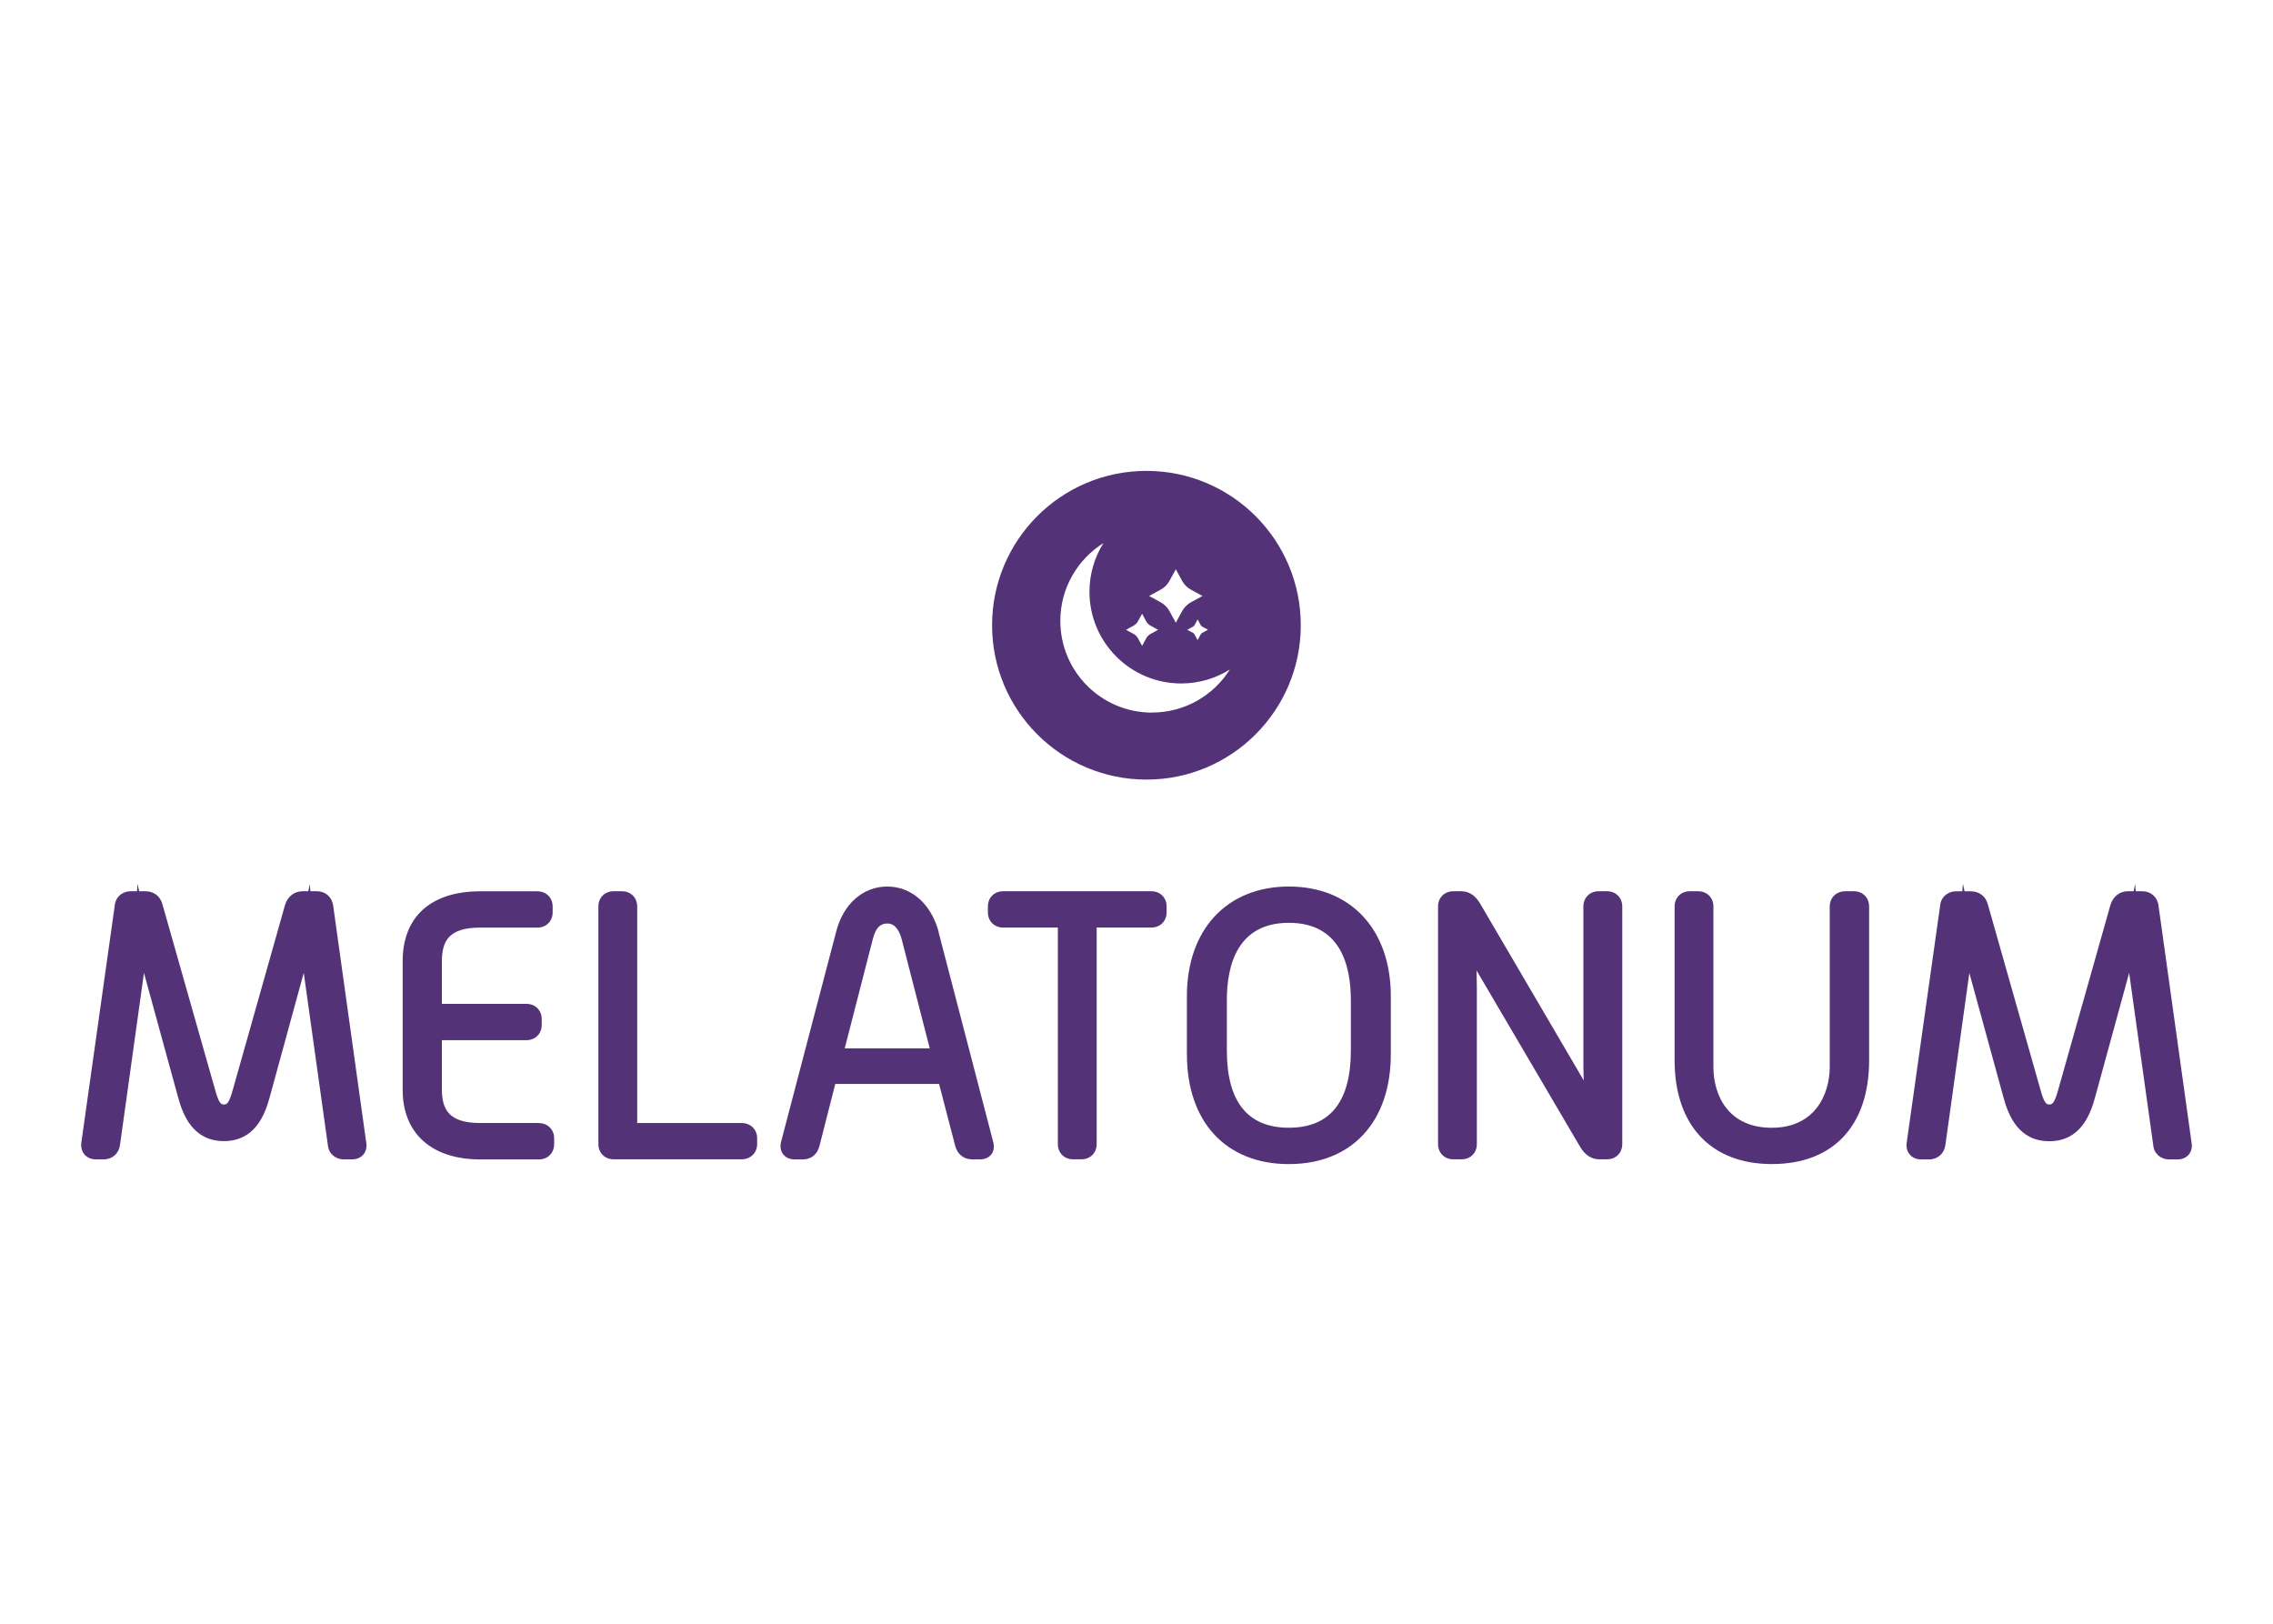
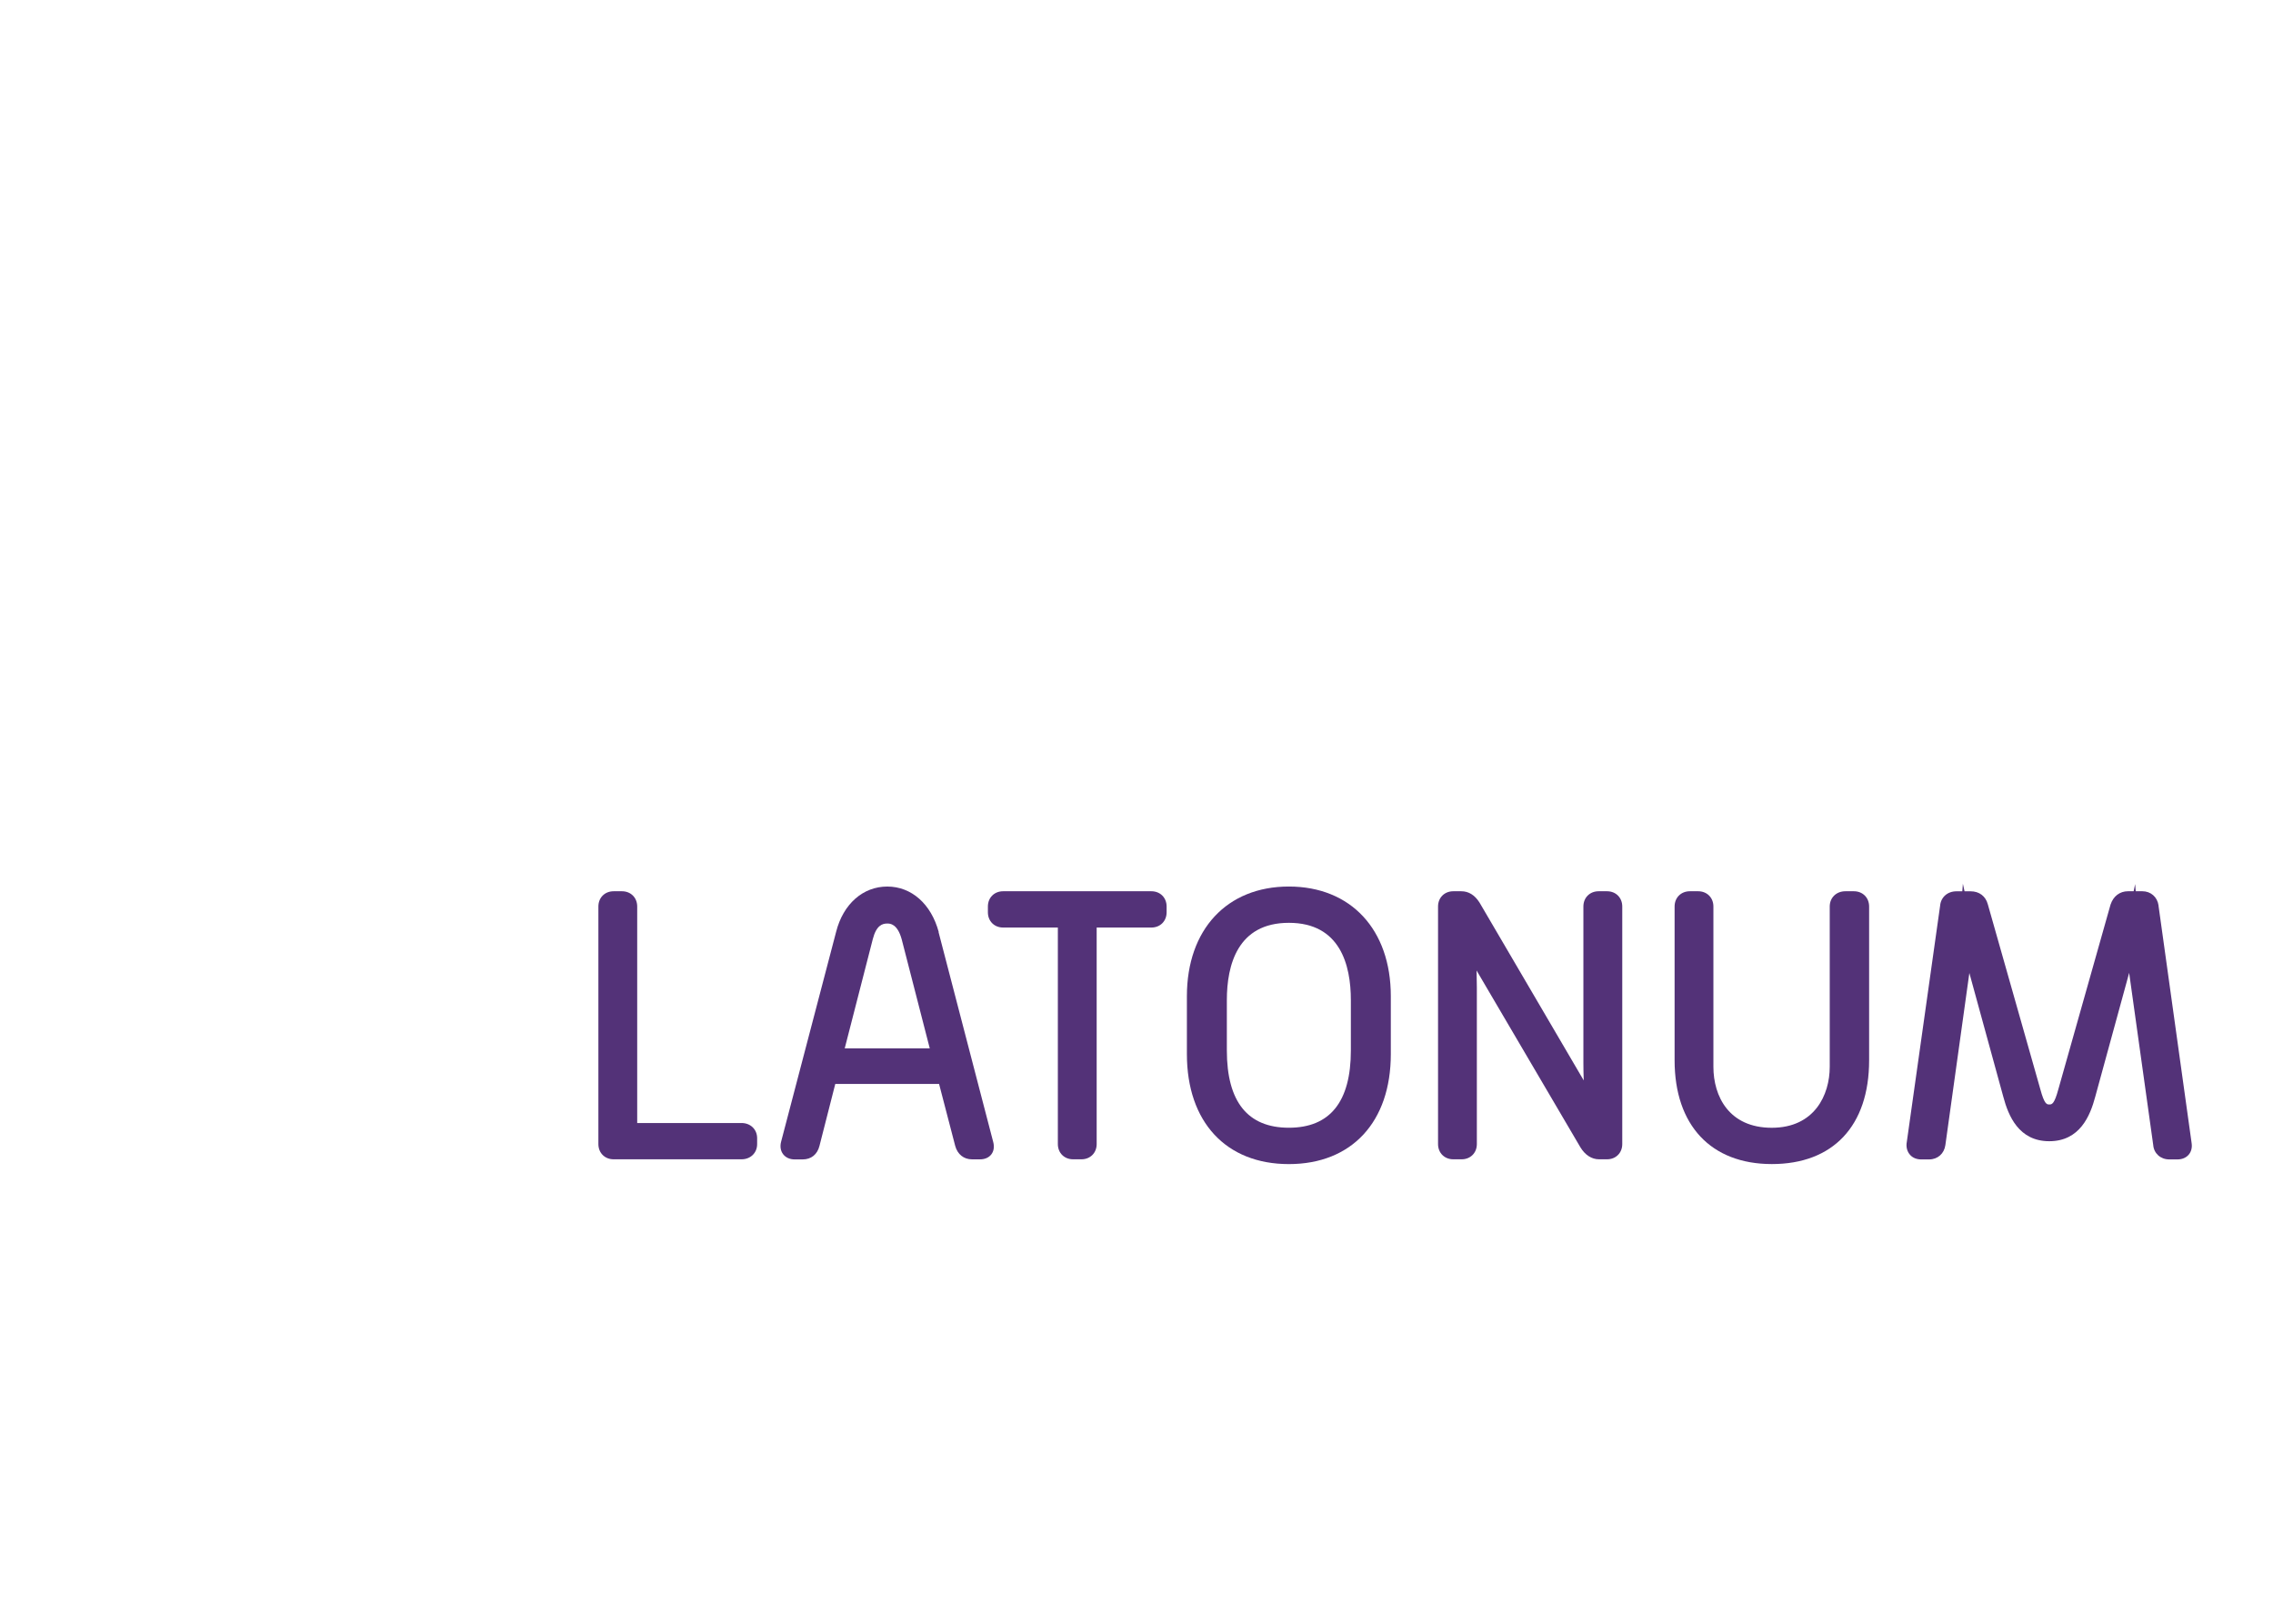
<svg xmlns="http://www.w3.org/2000/svg" width="140" height="100" viewBox="0 0 140 100" fill="none">
-   <path d="M19.523 54.888H19.117L19.082 54.447L18.99 54.888H18.645C18.14 54.888 17.738 55.188 17.562 55.713L14.35 67.078C14.096 68.019 13.944 68.019 13.793 68.019C13.641 68.019 13.49 68.019 13.236 67.07L10.006 55.696C9.872 55.188 9.473 54.888 8.945 54.888H8.571L8.472 54.43L8.437 54.888H8.07C7.52 54.888 7.107 55.255 7.065 55.784L5.002 70.431C4.985 70.706 5.062 70.953 5.228 71.129C5.39 71.302 5.627 71.4 5.895 71.4H6.388C6.914 71.4 7.316 71.048 7.39 70.519L8.825 60.223C8.839 60.128 8.853 60.026 8.867 59.916L10.958 67.539C11.272 68.714 11.91 70.276 13.789 70.276C15.669 70.276 16.307 68.714 16.621 67.539L18.641 60.16C18.662 60.078 18.687 59.997 18.712 59.909C18.719 59.976 18.729 60.043 18.736 60.107L20.193 70.515C20.231 71.027 20.644 71.4 21.176 71.4H21.691C21.97 71.4 22.209 71.298 22.372 71.115C22.534 70.931 22.601 70.678 22.562 70.403L20.52 55.766C20.446 55.241 20.041 54.888 19.519 54.888H19.523Z" fill="#533278" />
-   <path d="M33.193 69.161H29.578C27.618 69.161 27.216 68.315 27.216 67.049V64.059H32.428C32.971 64.059 33.365 63.664 33.365 63.121V62.762C33.365 62.219 32.971 61.824 32.428 61.824H27.216V59.239C27.216 57.97 27.618 57.127 29.578 57.127H33.101C33.644 57.127 34.039 56.732 34.039 56.189V55.83C34.039 55.286 33.644 54.892 33.101 54.892H29.578C26.543 54.892 24.801 56.461 24.801 59.197V67.12C24.801 69.803 26.588 71.404 29.578 71.404H33.193C33.736 71.404 34.131 71.009 34.131 70.466V70.106C34.131 69.563 33.736 69.168 33.193 69.168V69.161Z" fill="#533278" />
  <path d="M45.672 69.162H39.247V55.827C39.247 55.284 38.852 54.889 38.309 54.889H37.794C37.251 54.889 36.856 55.284 36.856 55.827V70.46C36.856 71.003 37.251 71.397 37.794 71.397H45.672C46.229 71.397 46.634 71.003 46.634 70.46V70.1C46.634 69.557 46.229 69.162 45.672 69.162Z" fill="#533278" />
  <path d="M57.819 57.402C57.353 55.67 56.14 54.599 54.649 54.599C53.157 54.599 51.937 55.667 51.5 57.384L48.111 70.311C48.034 70.603 48.076 70.875 48.235 71.083C48.394 71.291 48.648 71.404 48.944 71.404H49.437C49.966 71.404 50.343 71.097 50.474 70.568L51.447 66.756H57.84L58.834 70.572C58.975 71.09 59.363 71.4 59.871 71.4H60.364C60.661 71.4 60.907 71.291 61.059 71.093C61.211 70.896 61.253 70.624 61.175 70.332L57.808 57.402H57.819ZM57.265 64.563H52.029L53.757 57.839C53.975 56.986 54.349 56.876 54.649 56.876C54.804 56.876 55.276 56.876 55.541 57.86L57.265 64.56V64.563Z" fill="#533278" />
  <path d="M70.921 54.889H61.785C61.242 54.889 60.847 55.284 60.847 55.827V56.186C60.847 56.729 61.242 57.124 61.785 57.124H65.156V70.46C65.156 71.003 65.551 71.397 66.094 71.397H66.609C67.152 71.397 67.547 71.003 67.547 70.46V57.124H70.918C71.46 57.124 71.855 56.729 71.855 56.186V55.827C71.855 55.284 71.46 54.889 70.918 54.889H70.921Z" fill="#533278" />
  <path d="M79.384 54.598C75.569 54.598 73.104 57.249 73.104 61.35V64.918C73.104 69.097 75.512 71.692 79.384 71.692C83.255 71.692 85.664 69.097 85.664 64.918V61.35C85.664 57.246 83.199 54.598 79.384 54.598ZM83.203 61.597V64.693C83.203 67.852 81.919 69.453 79.384 69.453C76.849 69.453 75.565 67.852 75.565 64.693V61.597C75.565 59.425 76.228 56.833 79.384 56.833C82.54 56.833 83.203 59.421 83.203 61.597Z" fill="#533278" />
  <path d="M98.978 54.889H98.463C97.92 54.889 97.525 55.284 97.525 55.827V65.477C97.525 65.795 97.532 66.154 97.546 66.539L91.122 55.576C90.829 55.118 90.452 54.889 90.004 54.889H89.511C88.968 54.889 88.573 55.284 88.573 55.827V70.46C88.573 71.003 88.968 71.397 89.511 71.397H90.025C90.569 71.397 90.963 71.003 90.963 70.46V60.809C90.963 60.502 90.956 60.15 90.946 59.769L97.338 70.653C97.628 71.133 98.037 71.397 98.488 71.397H98.982C99.525 71.397 99.919 71.003 99.919 70.46V55.827C99.919 55.284 99.525 54.889 98.982 54.889H98.978Z" fill="#533278" />
  <path d="M114.176 54.889H113.661C113.104 54.889 112.698 55.284 112.698 55.827V65.703C112.698 67.434 111.76 69.455 109.126 69.455C106.492 69.455 105.533 67.515 105.533 65.703V55.827C105.533 55.284 105.138 54.889 104.595 54.889H104.081C103.537 54.889 103.143 55.284 103.143 55.827V65.297C103.143 69.299 105.382 71.69 109.133 71.69C112.885 71.69 115.124 69.359 115.124 65.297V55.827C115.124 55.284 114.729 54.889 114.186 54.889H114.176Z" fill="#533278" />
  <path d="M132.951 55.766C132.877 55.241 132.472 54.888 131.95 54.888H131.544L131.509 54.447L131.417 54.888H131.072C130.568 54.888 130.166 55.188 129.993 55.713L126.781 67.078C126.527 68.019 126.375 68.019 126.223 68.019C126.072 68.019 125.92 68.019 125.666 67.071L122.437 55.699C122.303 55.191 121.908 54.892 121.375 54.892H121.001L120.899 54.423L120.864 54.892H120.501C119.951 54.892 119.538 55.258 119.496 55.787L117.43 70.434C117.408 70.706 117.49 70.956 117.655 71.133C117.817 71.309 118.057 71.404 118.325 71.404H118.819C119.344 71.404 119.746 71.052 119.82 70.523L121.255 60.227C121.269 60.132 121.284 60.029 121.298 59.923L123.389 67.547C123.702 68.721 124.341 70.283 126.22 70.283C128.099 70.283 128.738 68.721 129.051 67.547L131.072 60.167C131.093 60.089 131.118 60.005 131.142 59.913C131.149 59.98 131.16 60.047 131.167 60.11L132.623 70.519C132.662 71.034 133.075 71.404 133.607 71.404H134.122C134.4 71.404 134.64 71.302 134.802 71.119C134.964 70.935 135.028 70.681 134.989 70.41L132.948 55.773L132.951 55.766Z" fill="#533278" />
-   <path d="M70.612 29C65.361 29 61.105 33.256 61.105 38.506C61.105 43.756 65.361 48.012 70.612 48.012C75.862 48.012 80.118 43.756 80.118 38.506C80.118 33.256 75.862 29 70.612 29ZM71.486 36.316C71.719 36.19 71.906 36.003 72.033 35.77L72.421 35.058L72.808 35.77C72.935 35.999 73.122 36.19 73.355 36.316L74.067 36.704L73.355 37.092C73.122 37.219 72.935 37.41 72.808 37.639L72.421 38.351L72.033 37.639C71.906 37.406 71.719 37.219 71.486 37.092L70.777 36.704L71.486 36.316ZM74.402 38.785L74.046 38.979C74.007 39 73.975 39.032 73.954 39.07L73.764 39.423L73.57 39.067C73.549 39.028 73.517 39 73.478 38.975L73.126 38.785L73.482 38.591C73.521 38.57 73.552 38.538 73.573 38.499L73.764 38.15L73.954 38.499C73.975 38.538 74.007 38.57 74.046 38.591L74.399 38.781L74.402 38.785ZM69.832 38.524C69.938 38.464 70.023 38.379 70.083 38.273L70.344 37.797L70.605 38.277C70.665 38.383 70.749 38.467 70.855 38.527L71.331 38.788L70.855 39.049C70.749 39.106 70.665 39.194 70.605 39.3L70.344 39.776L70.083 39.296C70.023 39.19 69.938 39.106 69.832 39.049L69.356 38.788L69.832 38.527V38.524ZM70.957 43.887C67.837 43.887 65.308 41.359 65.308 38.238C65.308 36.218 66.37 34.448 67.964 33.446C67.421 34.314 67.103 35.343 67.103 36.443C67.103 39.564 69.631 42.092 72.752 42.092C73.852 42.092 74.878 41.778 75.749 41.232C74.751 42.825 72.978 43.883 70.957 43.883V43.887Z" fill="#533278" />
</svg>